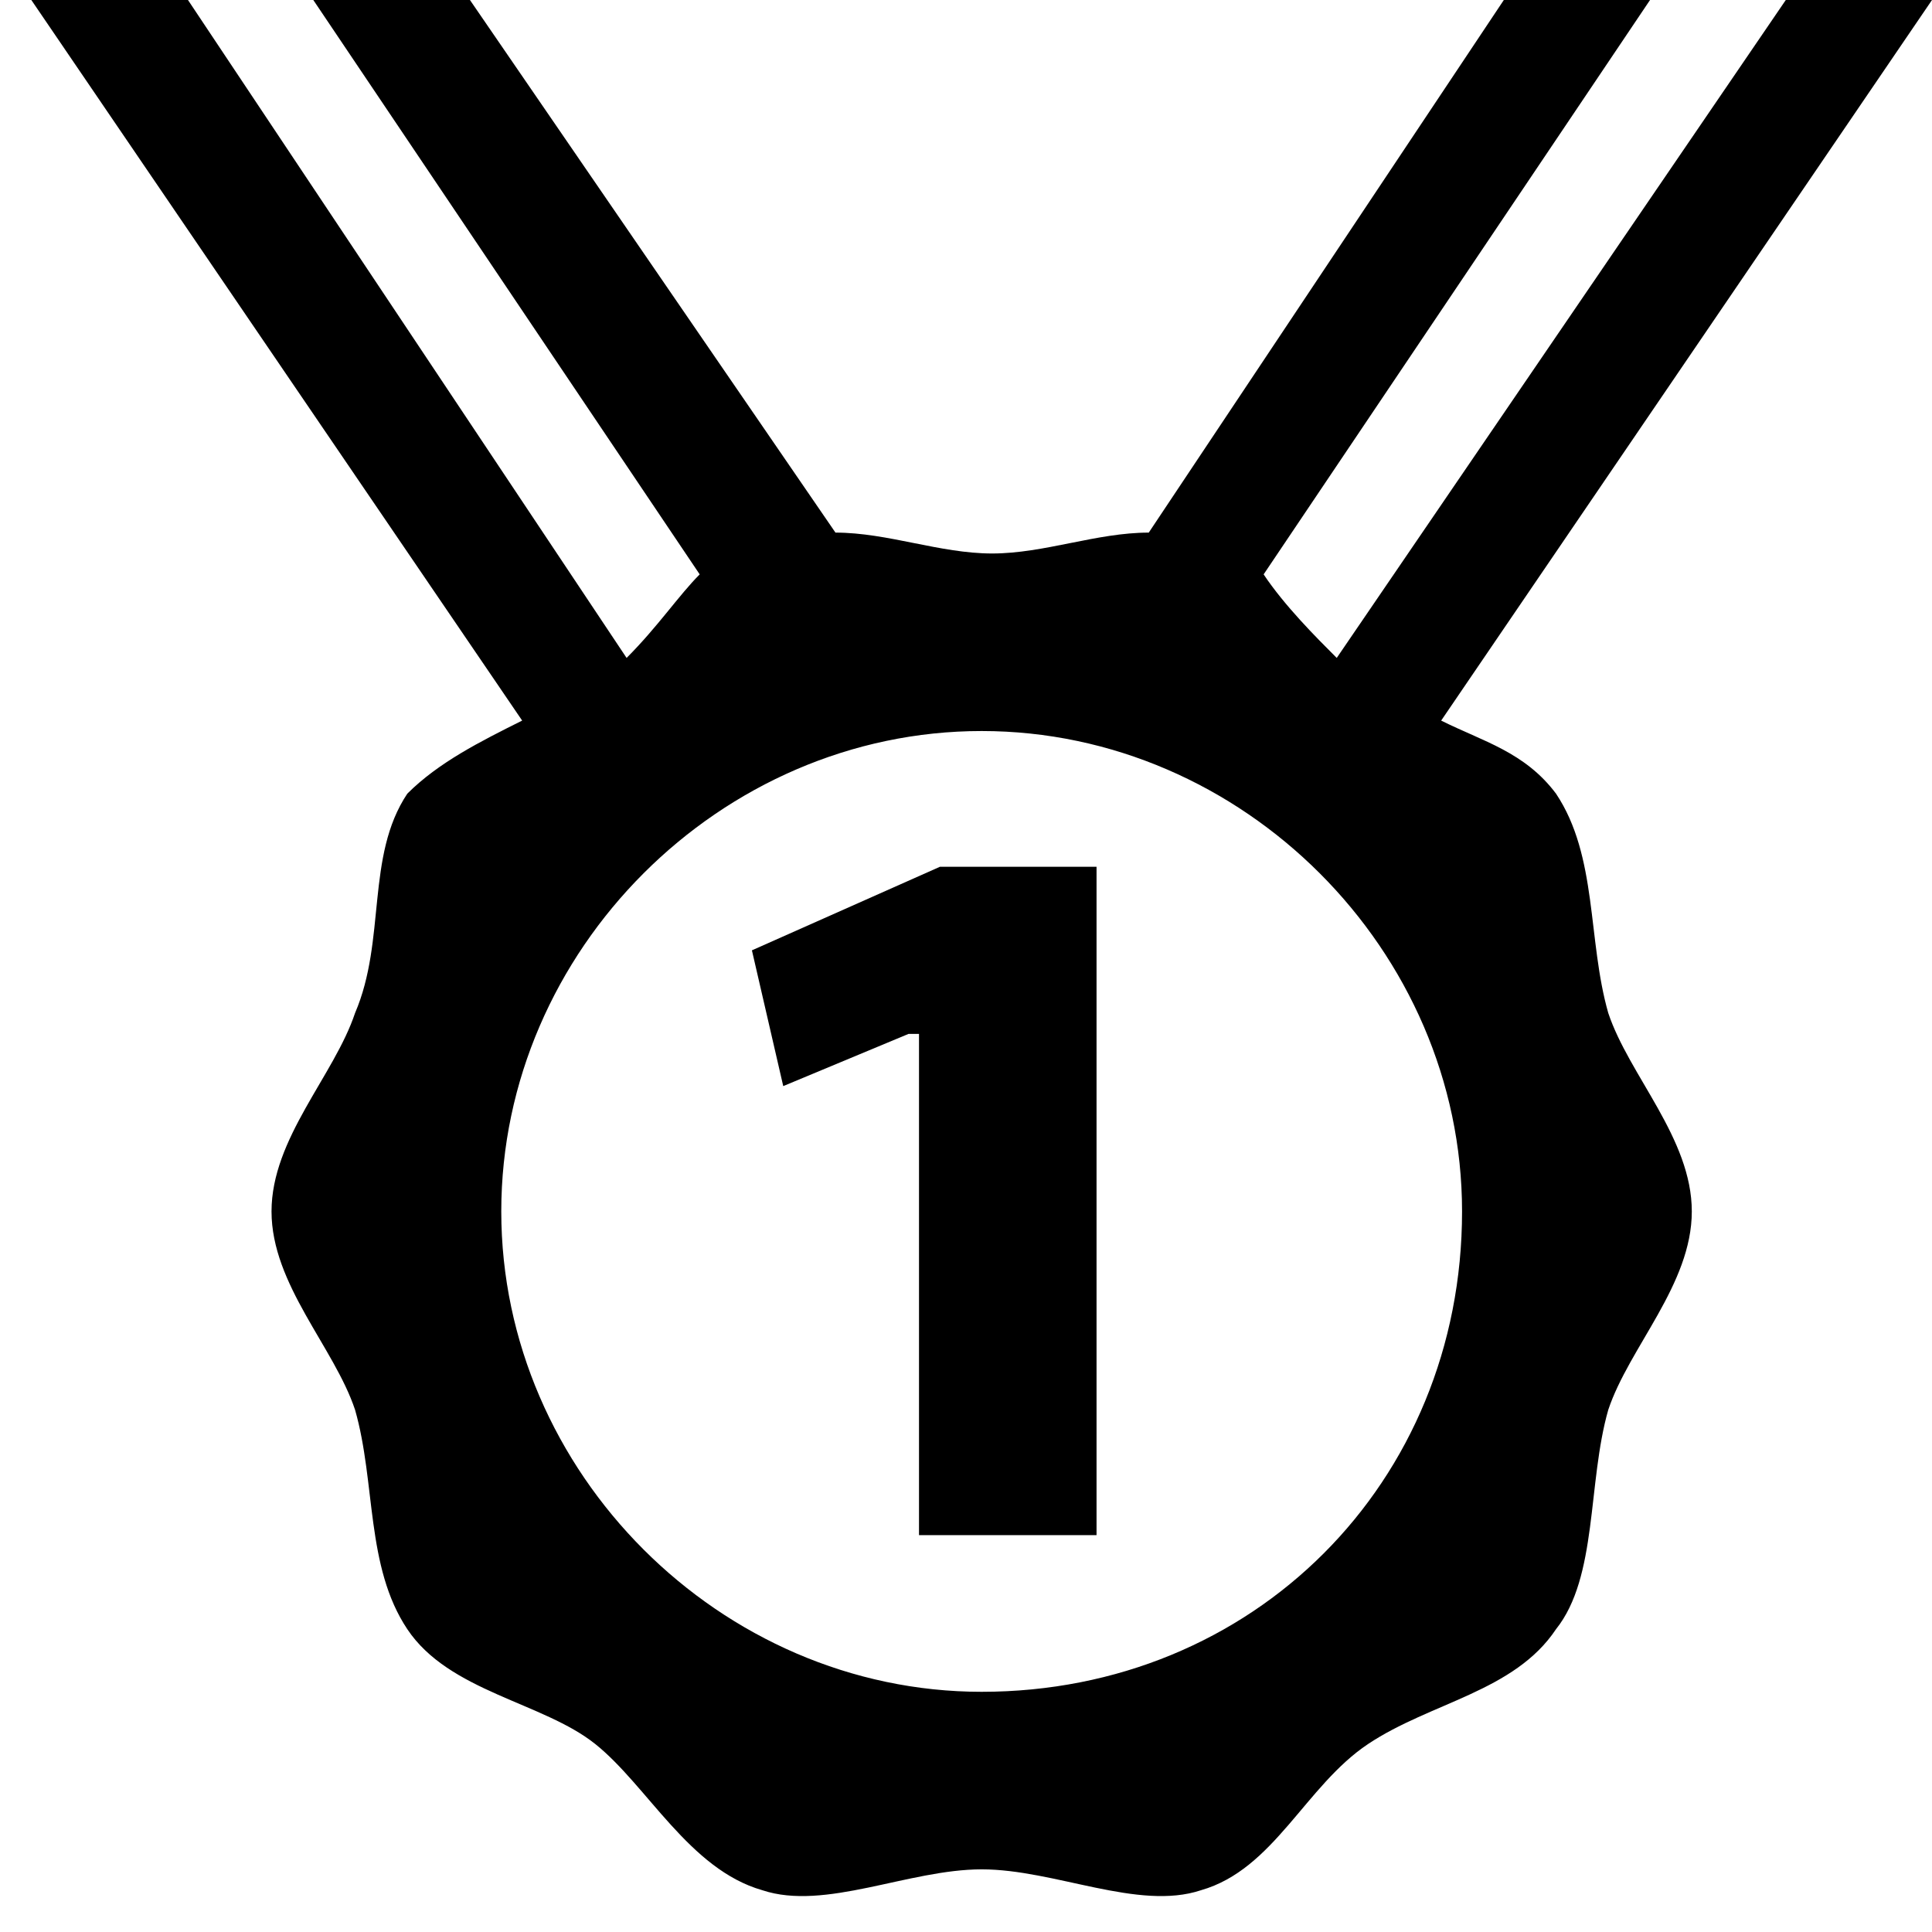
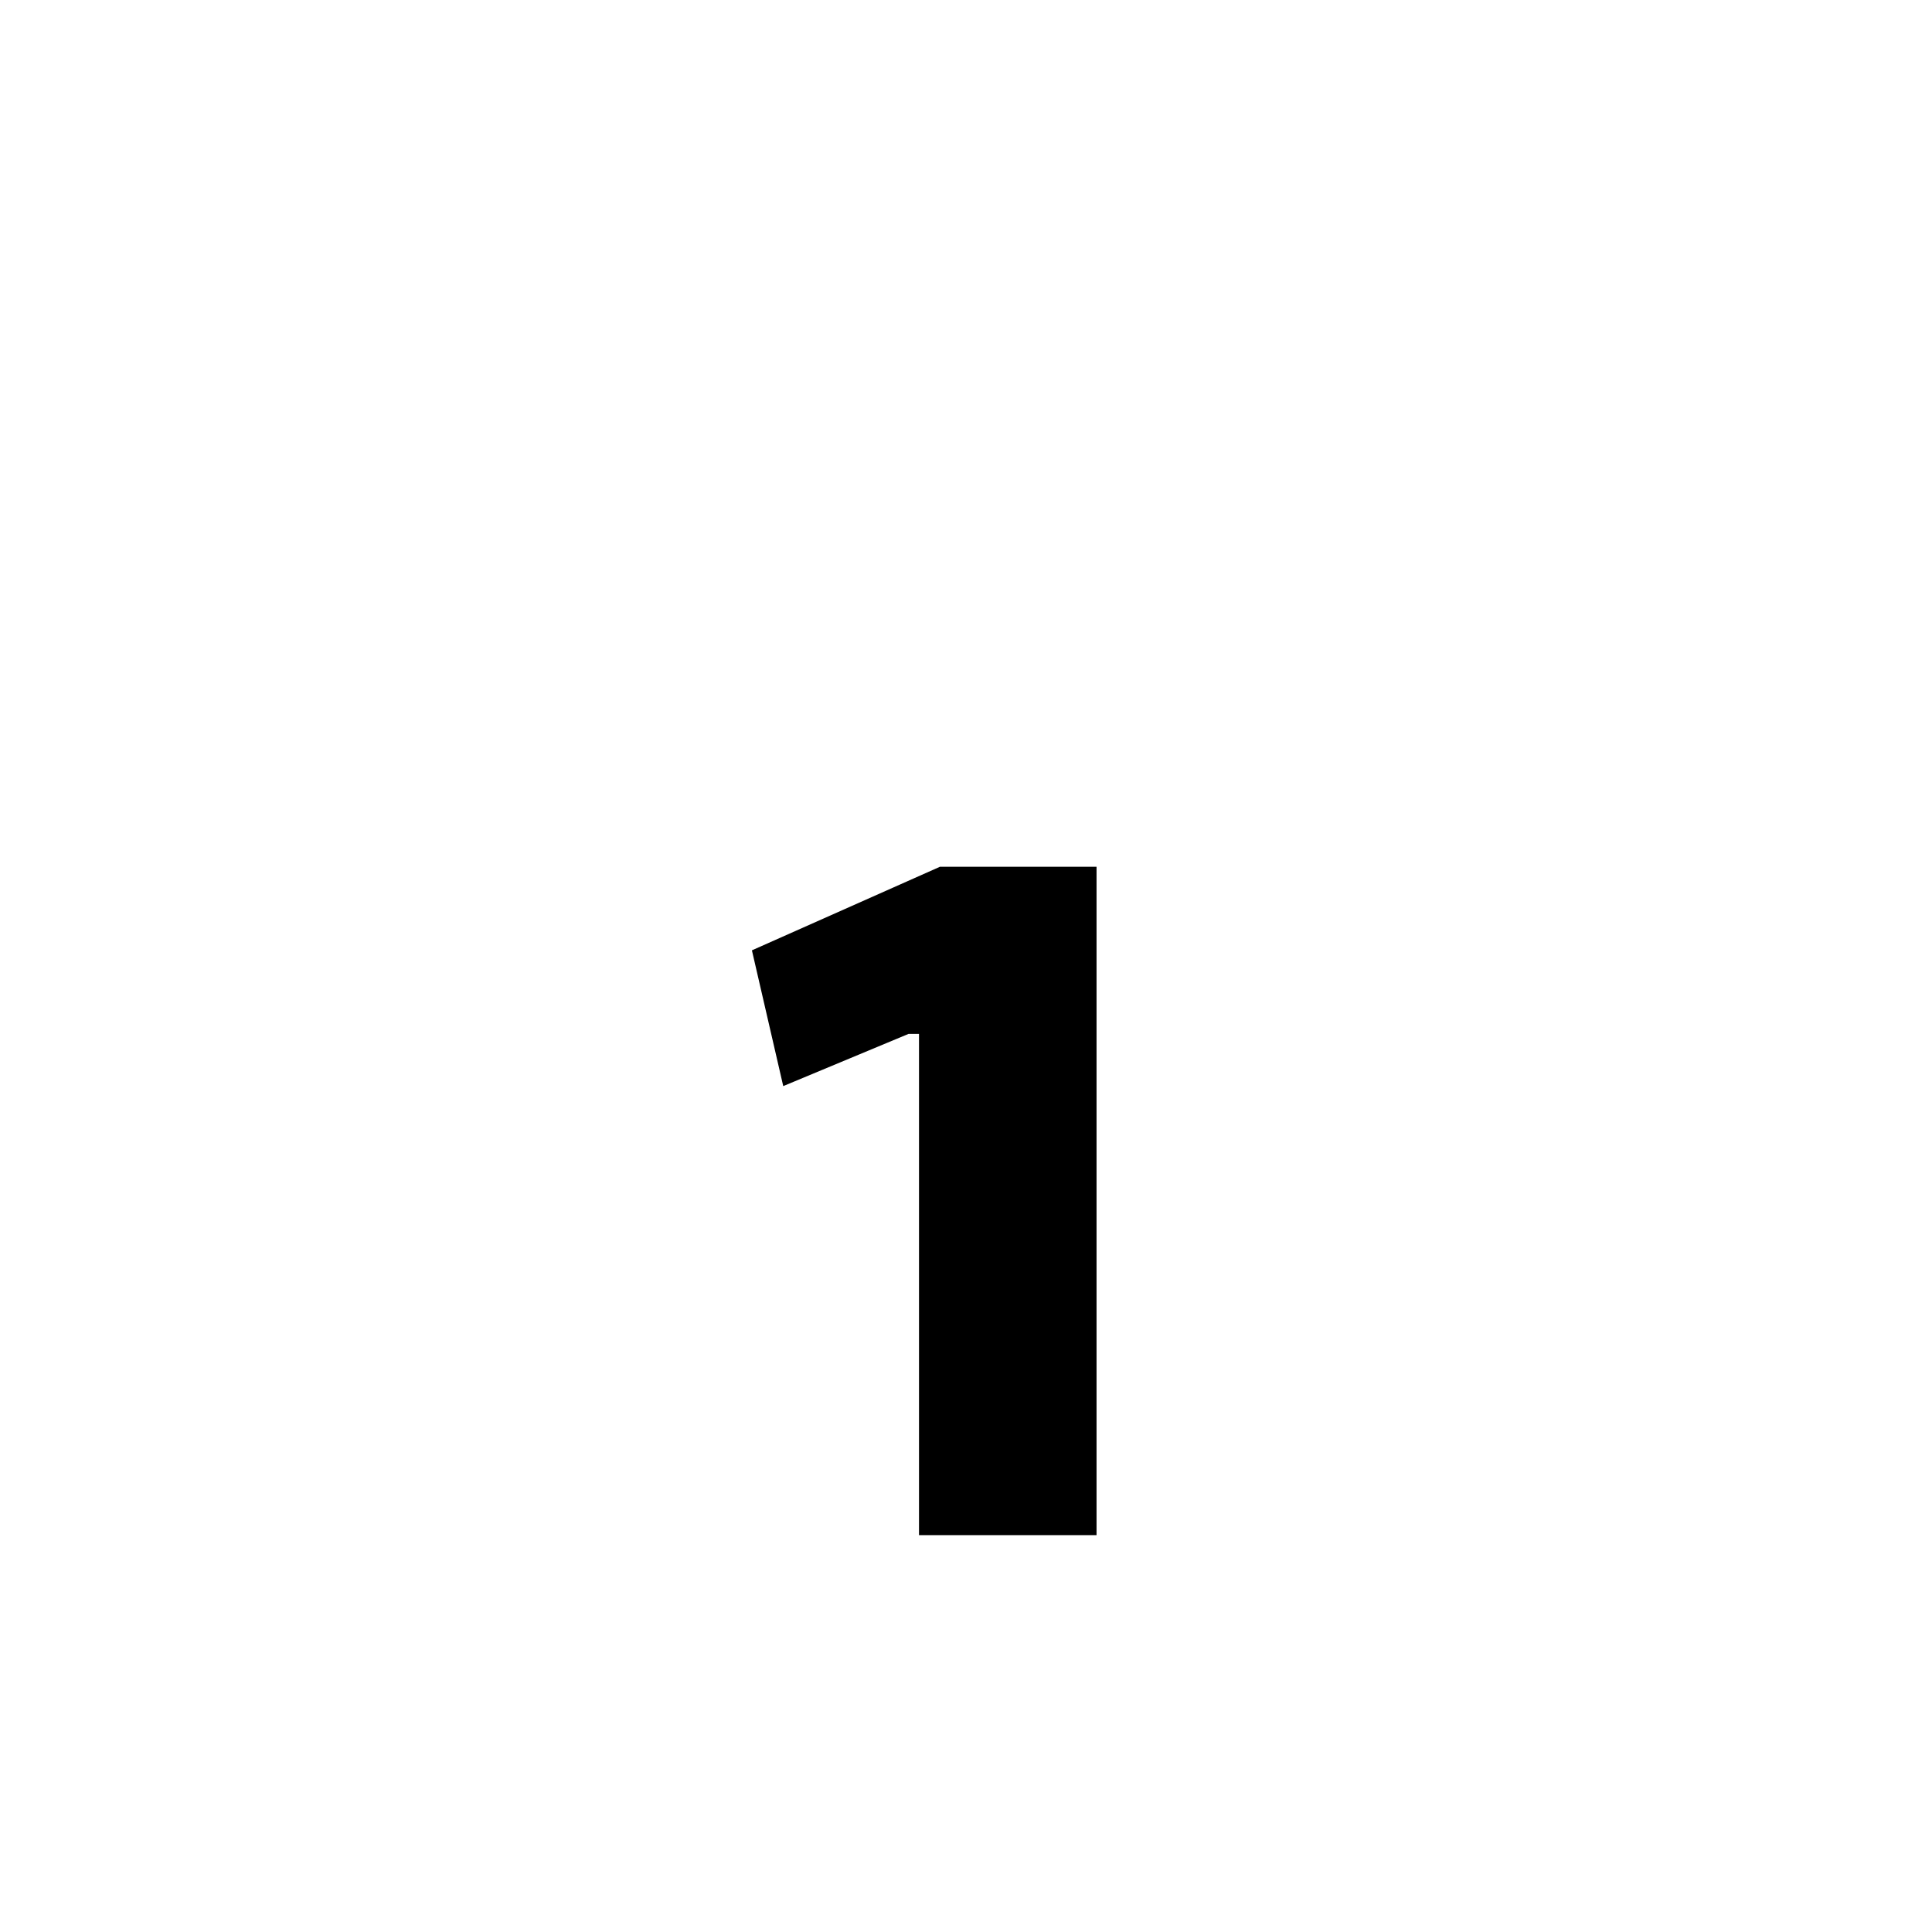
<svg xmlns="http://www.w3.org/2000/svg" viewBox="0 0 18.5 18.5" fill="currentColor">
  <g>
-     <path d="M14.9 7.6c-.3-.4-.7-.5-1.1-.7L18.5 0h-1.4l-4.3 6.3c-.2-.2-.5-.5-.7-.8L15.8 0h-1.4L11 5.1c-.5 0-1 .2-1.5.2s-1-.2-1.5-.2L4.5 0H3l3.7 5.5c-.2.2-.4.5-.7.8L1.8 0H.3L5 6.9c-.4.2-.8.4-1.1.7-.4.6-.2 1.4-.5 2.1-.2.6-.8 1.2-.8 1.9s.6 1.3.8 1.9c.2.7.1 1.5.5 2.1.4.6 1.3.7 1.8 1.1.5.4.9 1.2 1.6 1.4.6.2 1.4-.2 2.1-.2.7 0 1.5.4 2.1.2.7-.2 1-1 1.6-1.4.6-.4 1.4-.5 1.8-1.1.4-.5.3-1.4.5-2.1.2-.6.8-1.2.8-1.9s-.6-1.3-.8-1.9c-.2-.7-.1-1.5-.5-2.1zm-5.5 8.6c-2.5 0-4.6-2.1-4.6-4.6C4.8 9.1 6.9 7 9.4 7S14 9.1 14 11.6c0 2.6-2 4.6-4.6 4.6z" />
    <path d="m7.2 9.1.3 1.3 1.2-.5h.1v4.8h1.7V8.3H9z" />
  </g>
</svg>